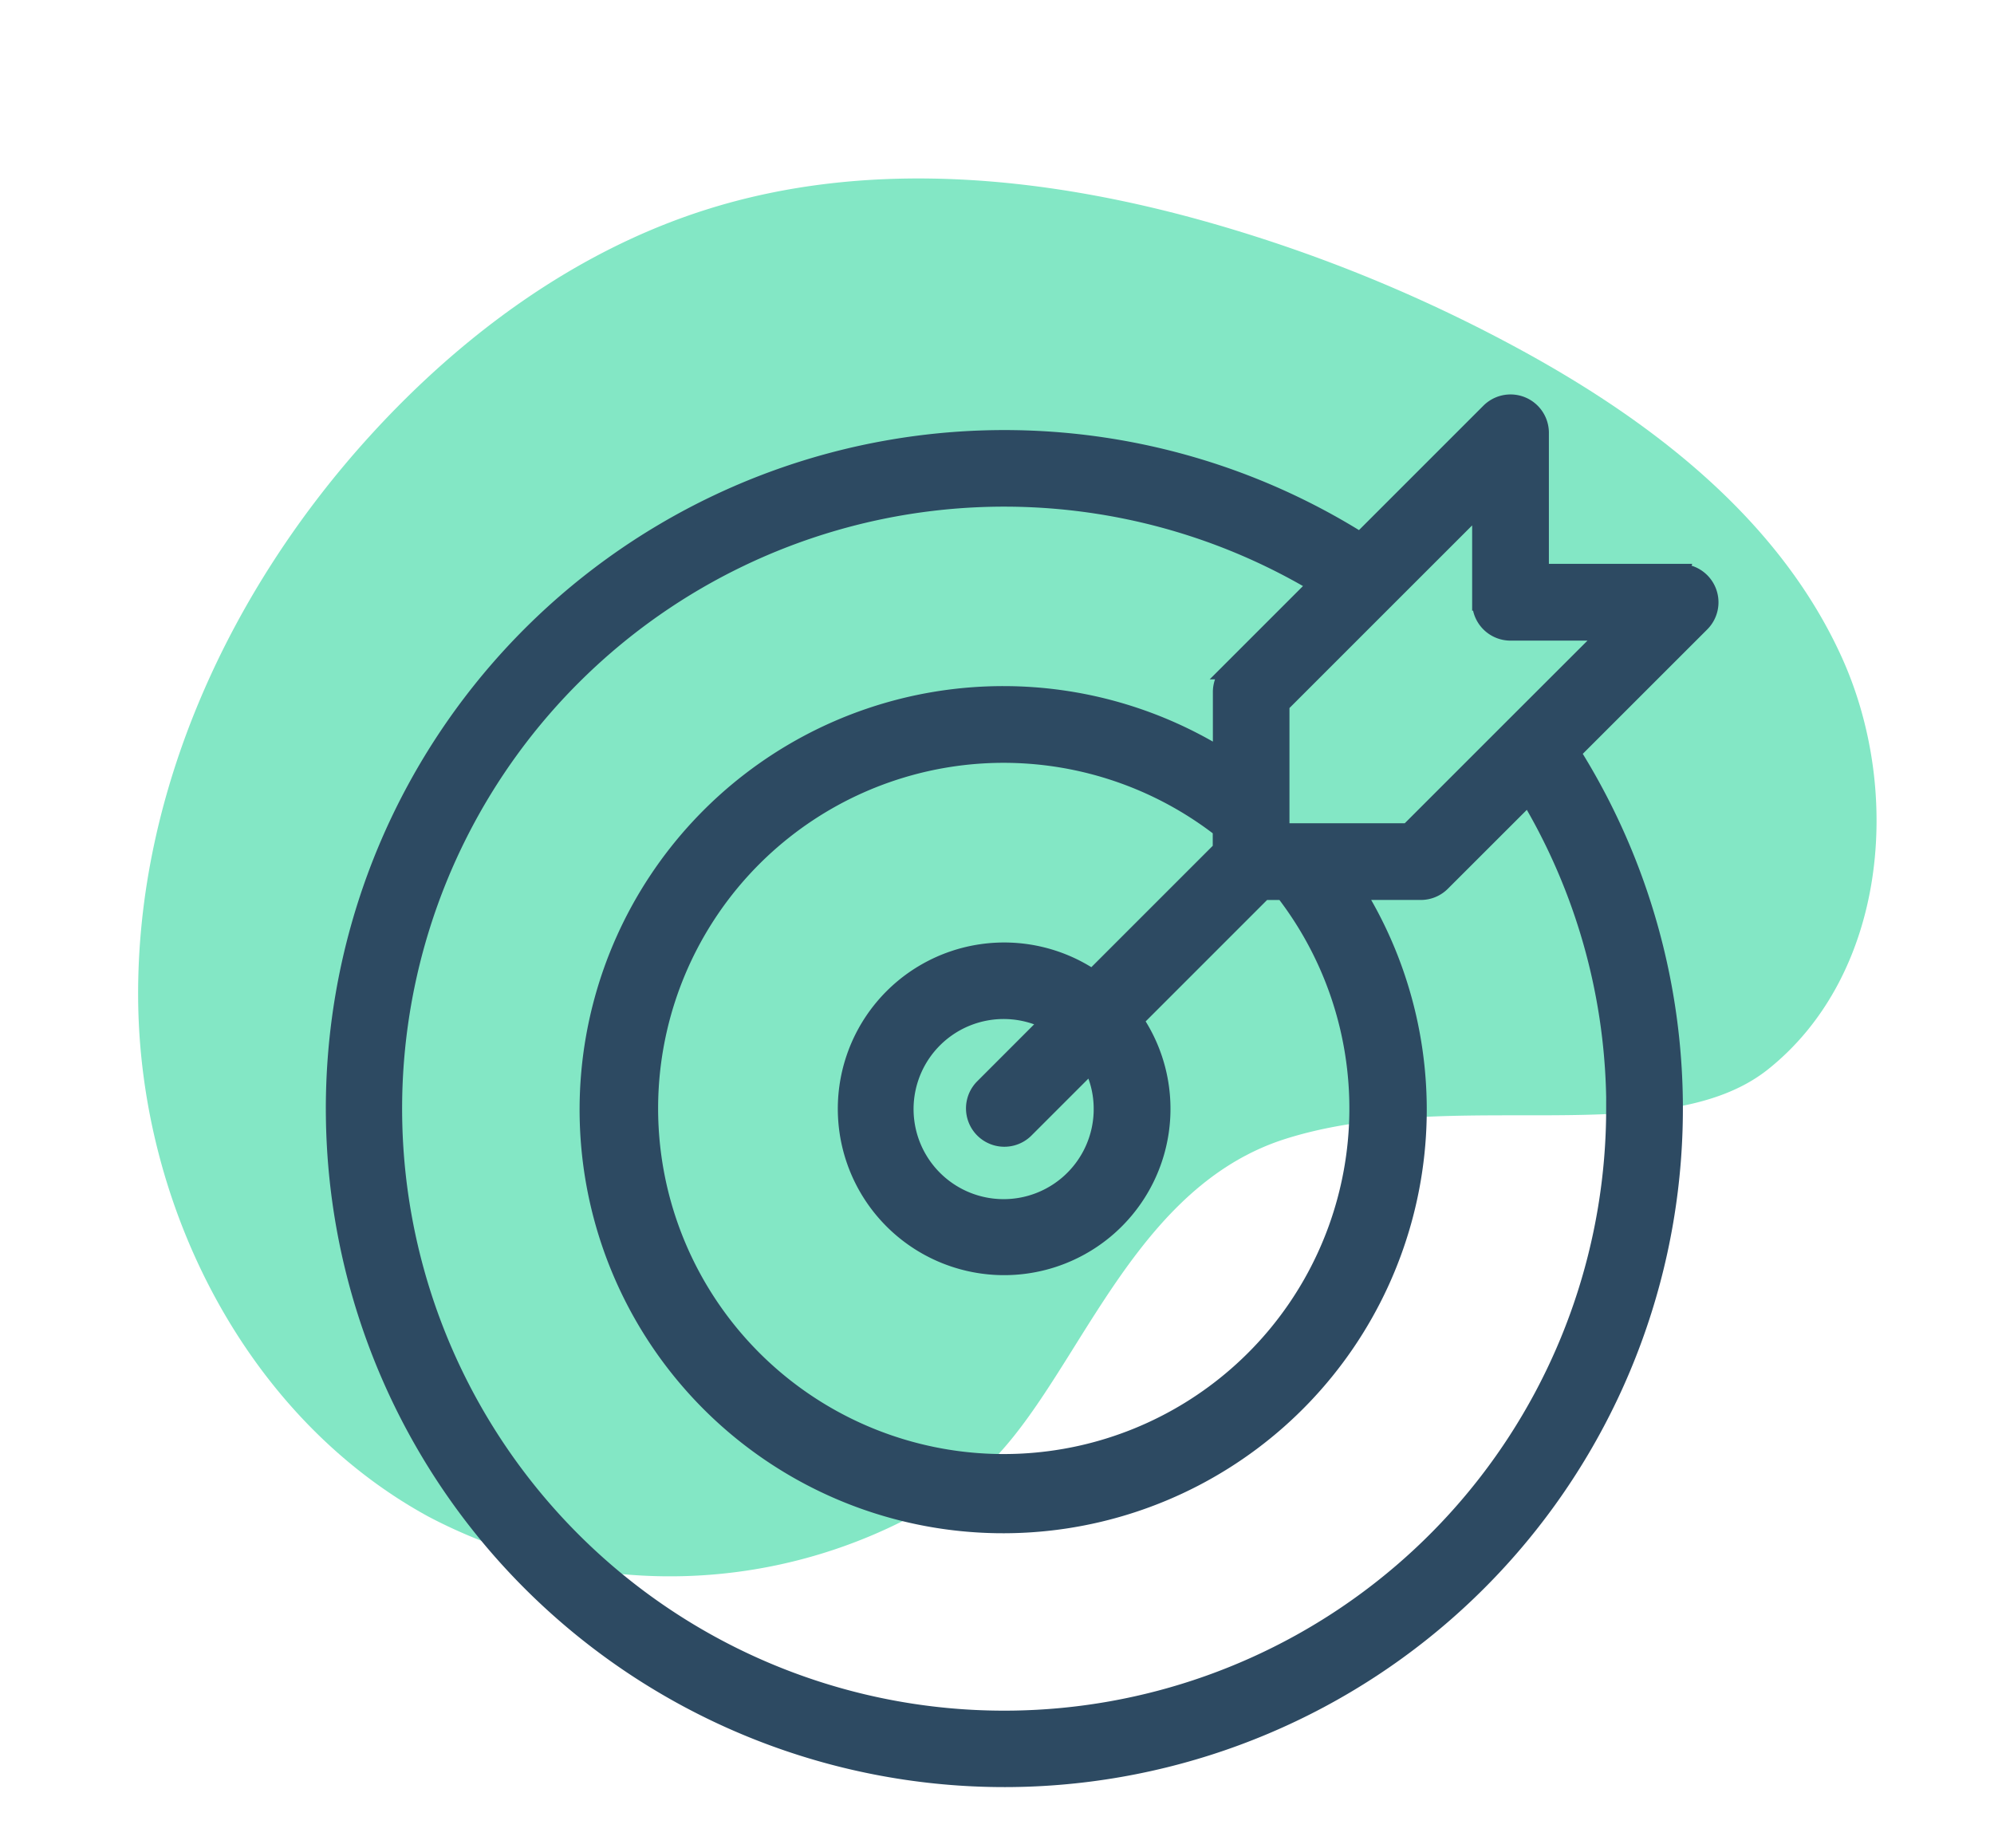
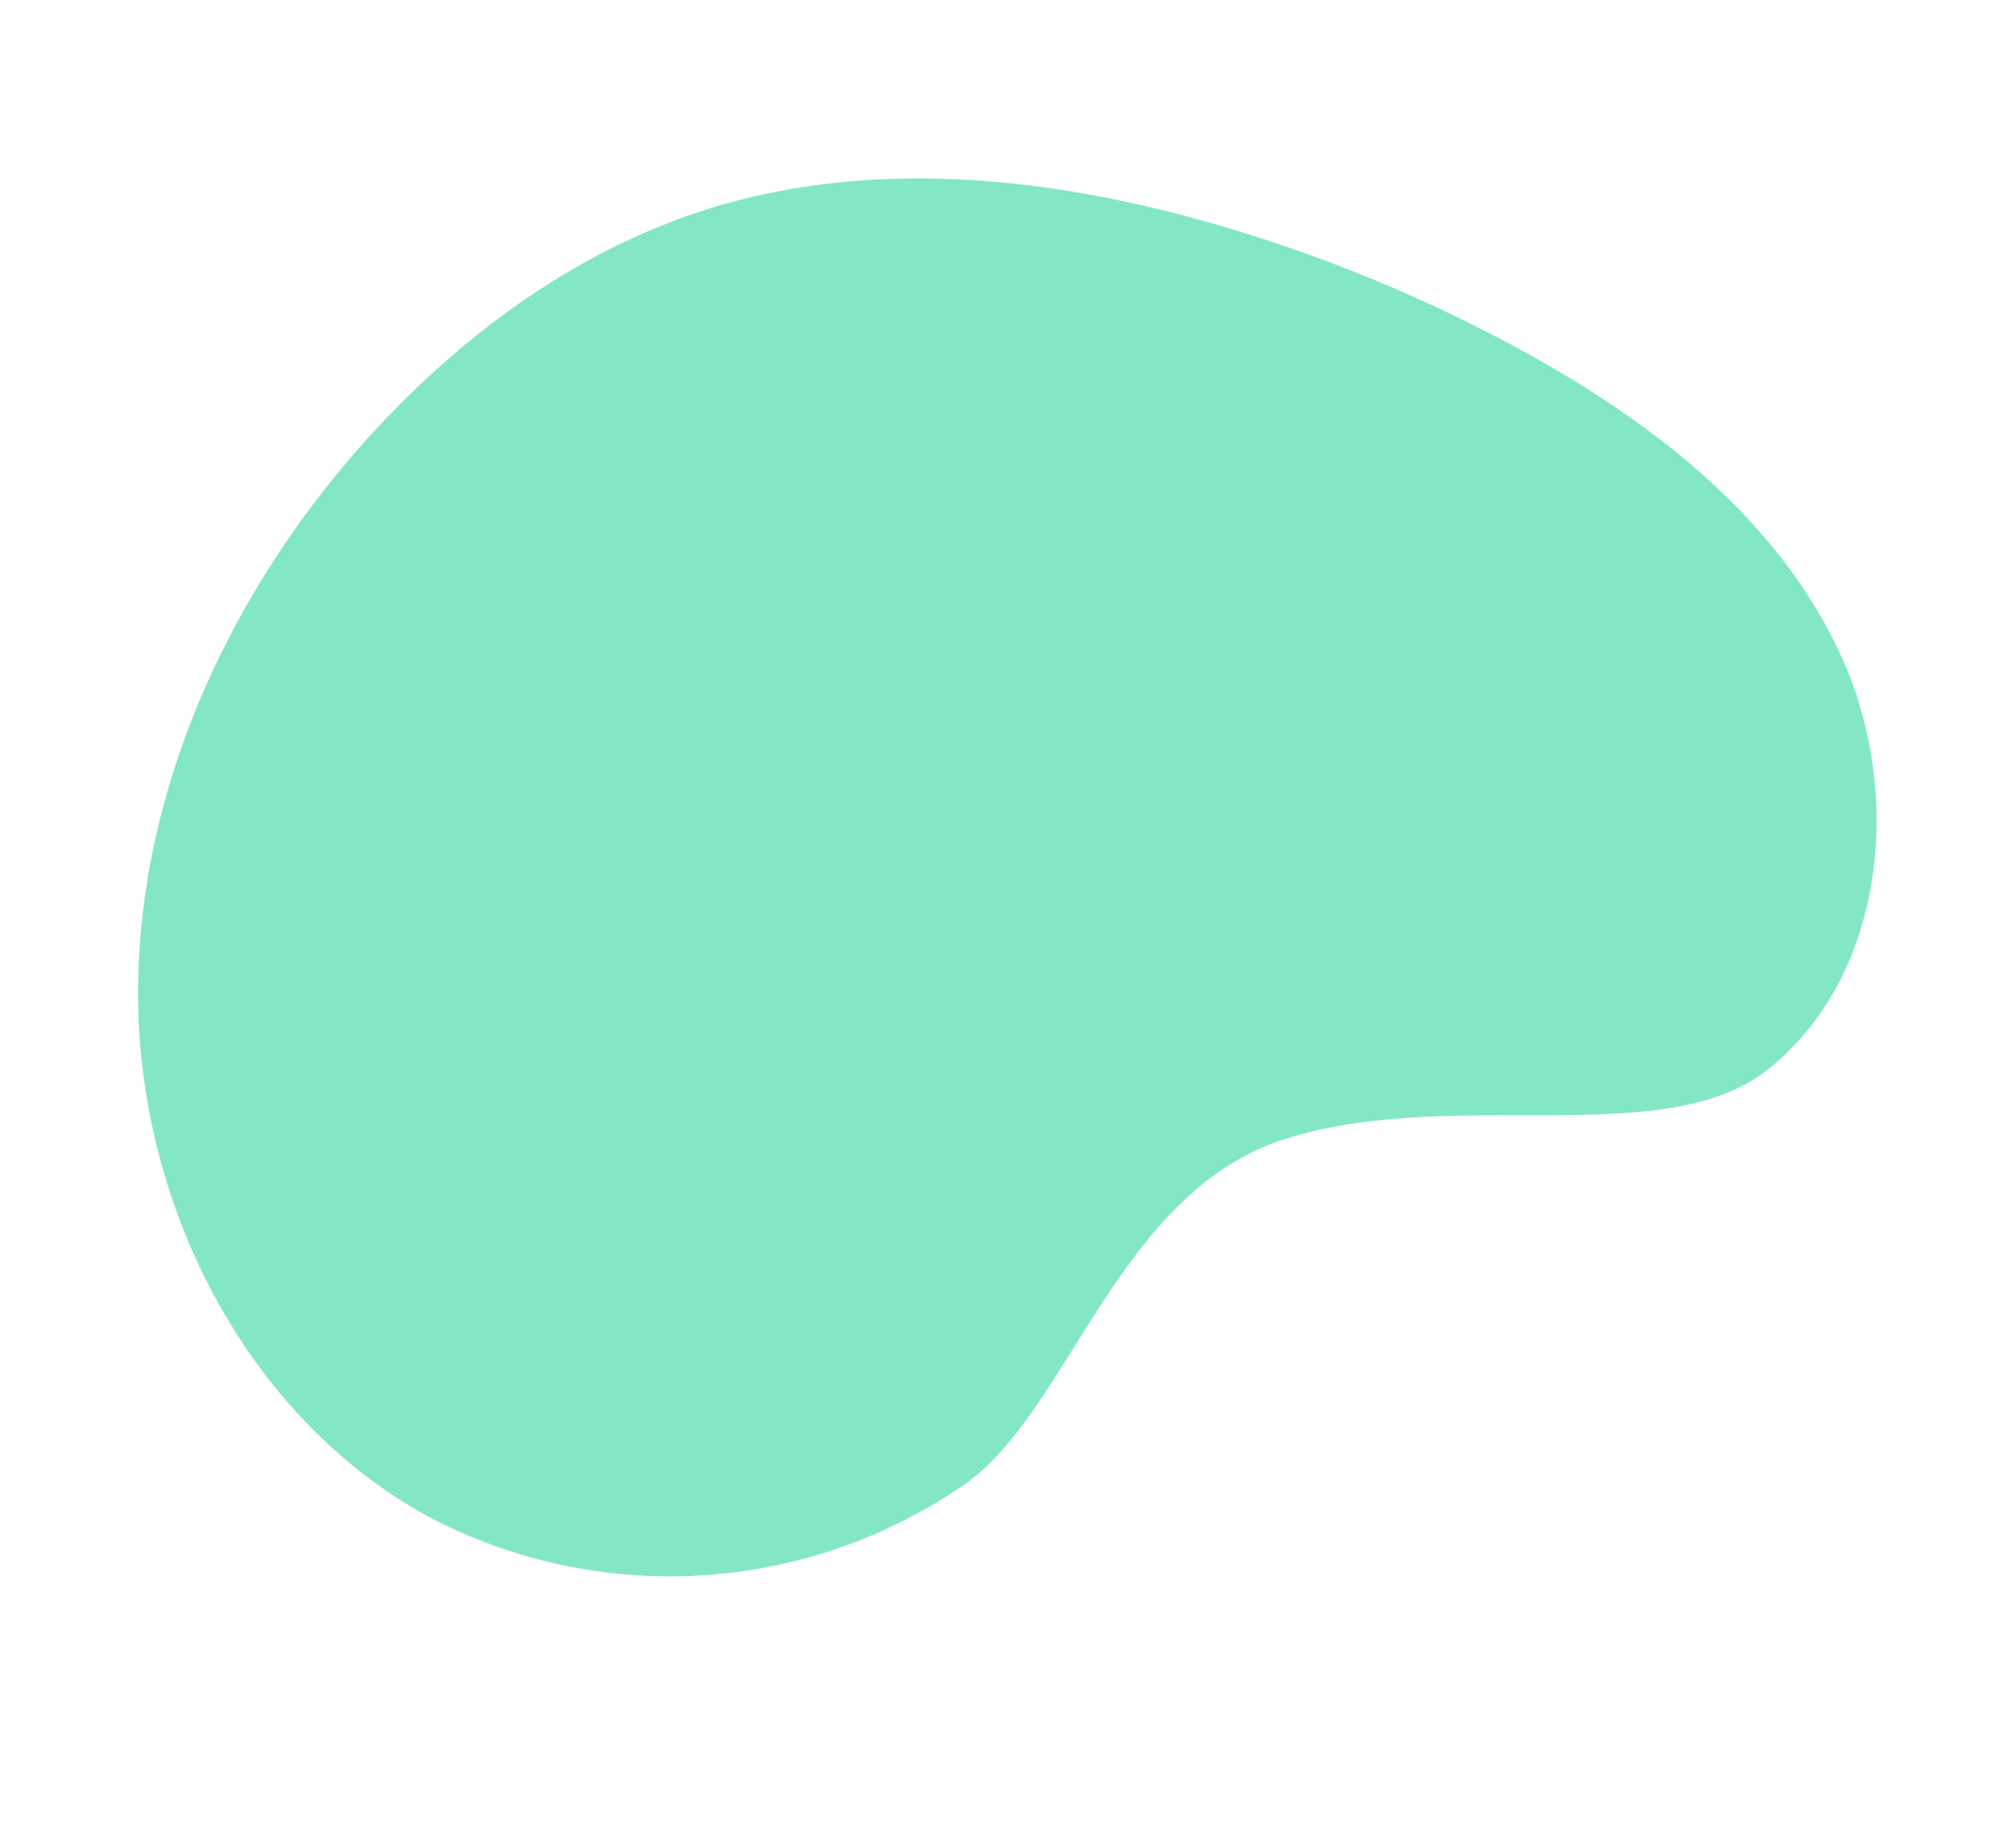
<svg xmlns="http://www.w3.org/2000/svg" width="118.092" height="109.466" viewBox="0 0 118.092 109.466">
  <g transform="translate(-1491.969 -1903.122)">
    <path d="M-118.365,176.009c3.29,11.863,12.627,22.234,24.5,25.129A30.681,30.681,0,0,0-63.6,191.019c4.848-5.881,4.231-19.03,13.024-24.63S-28.7,161.355-24.036,155c5.266-7.169,3.5-17.871-2.158-24.728s-14.3-10.485-22.9-12.581a89.884,89.884,0,0,0-19.671-2.54c-10.173-.18-20.689,1.5-29.275,7.01-6.778,4.348-12,10.876-15.708,18.064C-119.385,151.152-121.655,164.146-118.365,176.009Z" transform="translate(1660.037 1822.936) rotate(15)" fill="#83e7c5" />
    <g transform="translate(1511.73 1926.979)">
      <g transform="translate(0 0)">
-         <path d="M1381.639,271.061h-8.271V262.8a1.772,1.772,0,0,0-3.025-1.253l-7.649,7.649a39.685,39.685,0,1,0,12.547,12.544l7.652-7.649a1.772,1.772,0,0,0-1.256-3.025Zm-3.879,31.772a36.154,36.154,0,1,1-17.644-31.062l-5.129,5.129a1.774,1.774,0,0,0-.519,1.253v3.814a24.537,24.537,0,0,0-12.861-3.665h0a24.586,24.586,0,1,0,20.859,11.665h3.814a1.768,1.768,0,0,0,1.253-.519l5.133-5.129a36,36,0,0,1,5.1,18.516Zm-23.3-15.367-7.621,7.621a9.351,9.351,0,1,0,2.509,2.505l7.624-7.624h1.184a20.969,20.969,0,1,1-16.558-8.123h0a21,21,0,0,1,12.862,4.427Zm-7.05,15.367a5.834,5.834,0,1,1-3.157-5.164l-3.911,3.914a1.772,1.772,0,0,0,2.505,2.506l3.911-3.911a5.712,5.712,0,0,1,.651,2.655Zm24.31-22.59-.045.045-6.136,6.136h-7.535v-7.531l6.126-6.126a.638.638,0,0,0,.069-.069l5.624-5.621v5.759a1.771,1.771,0,0,0,1.772,1.772h5.766Z" transform="translate(-1301.898 -261.024)" fill="#2d4a62" stroke="#2d4a62" stroke-width="1" />
-       </g>
+         </g>
    </g>
  </g>
</svg>